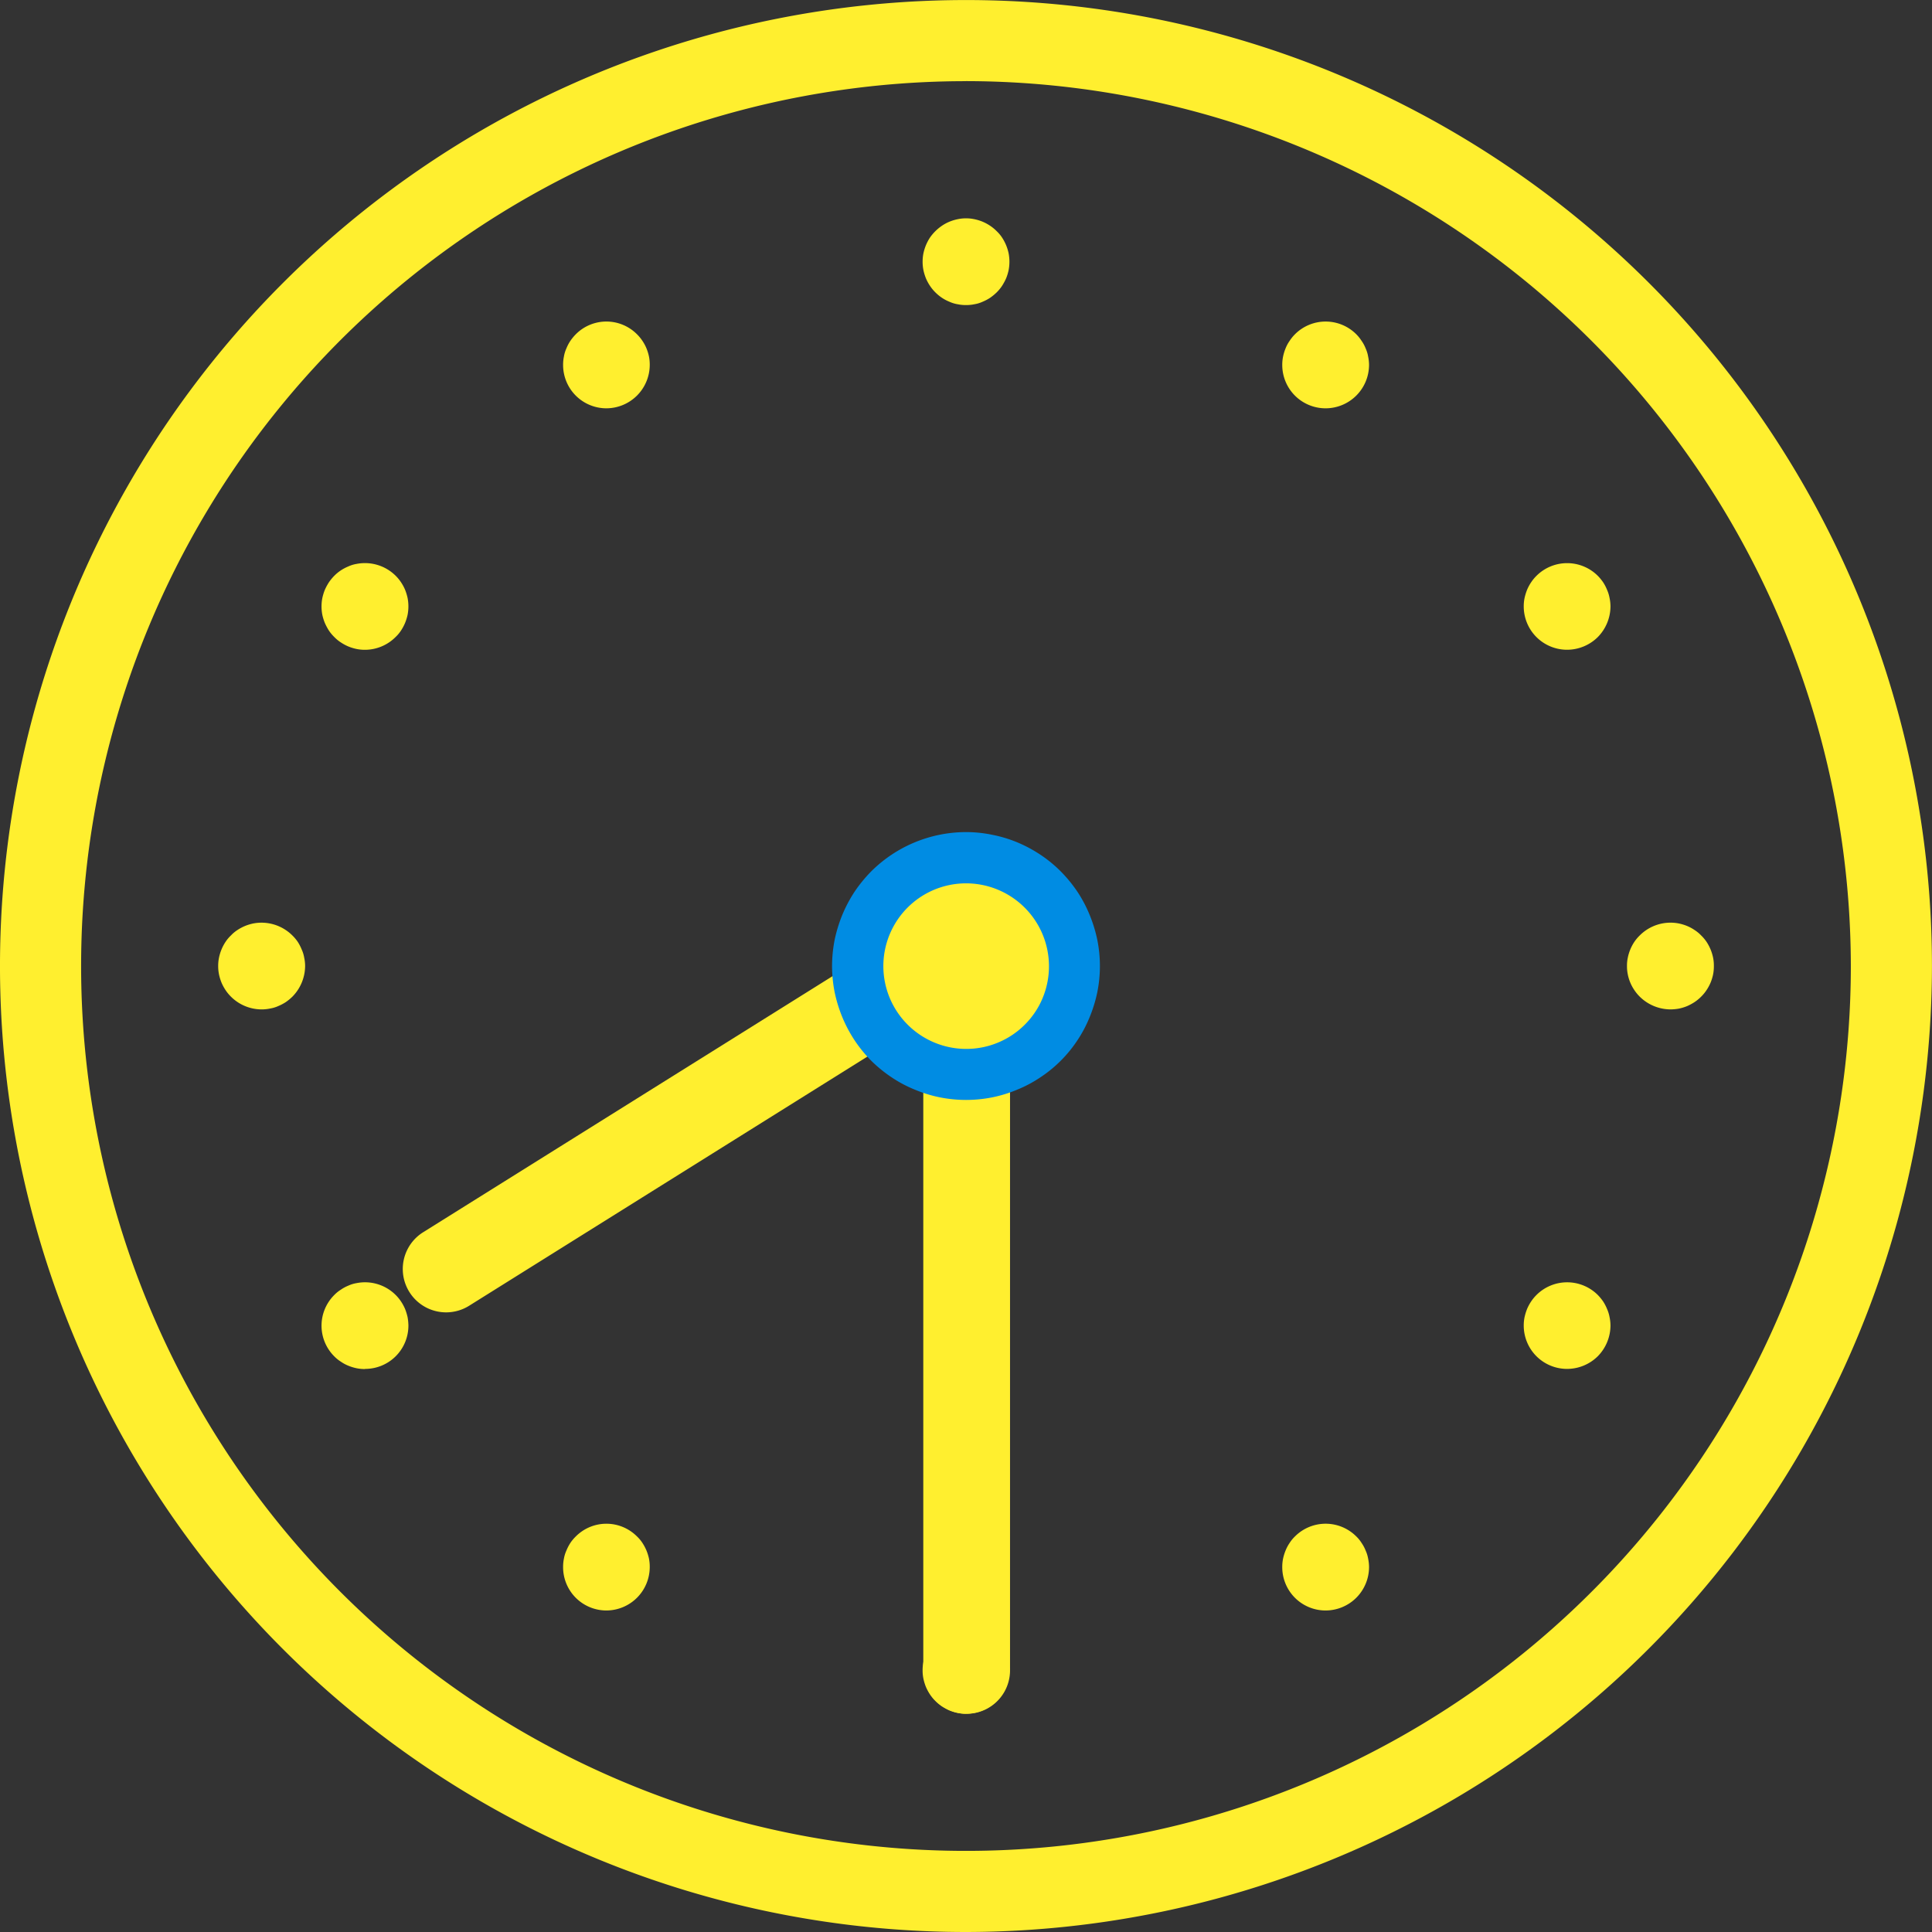
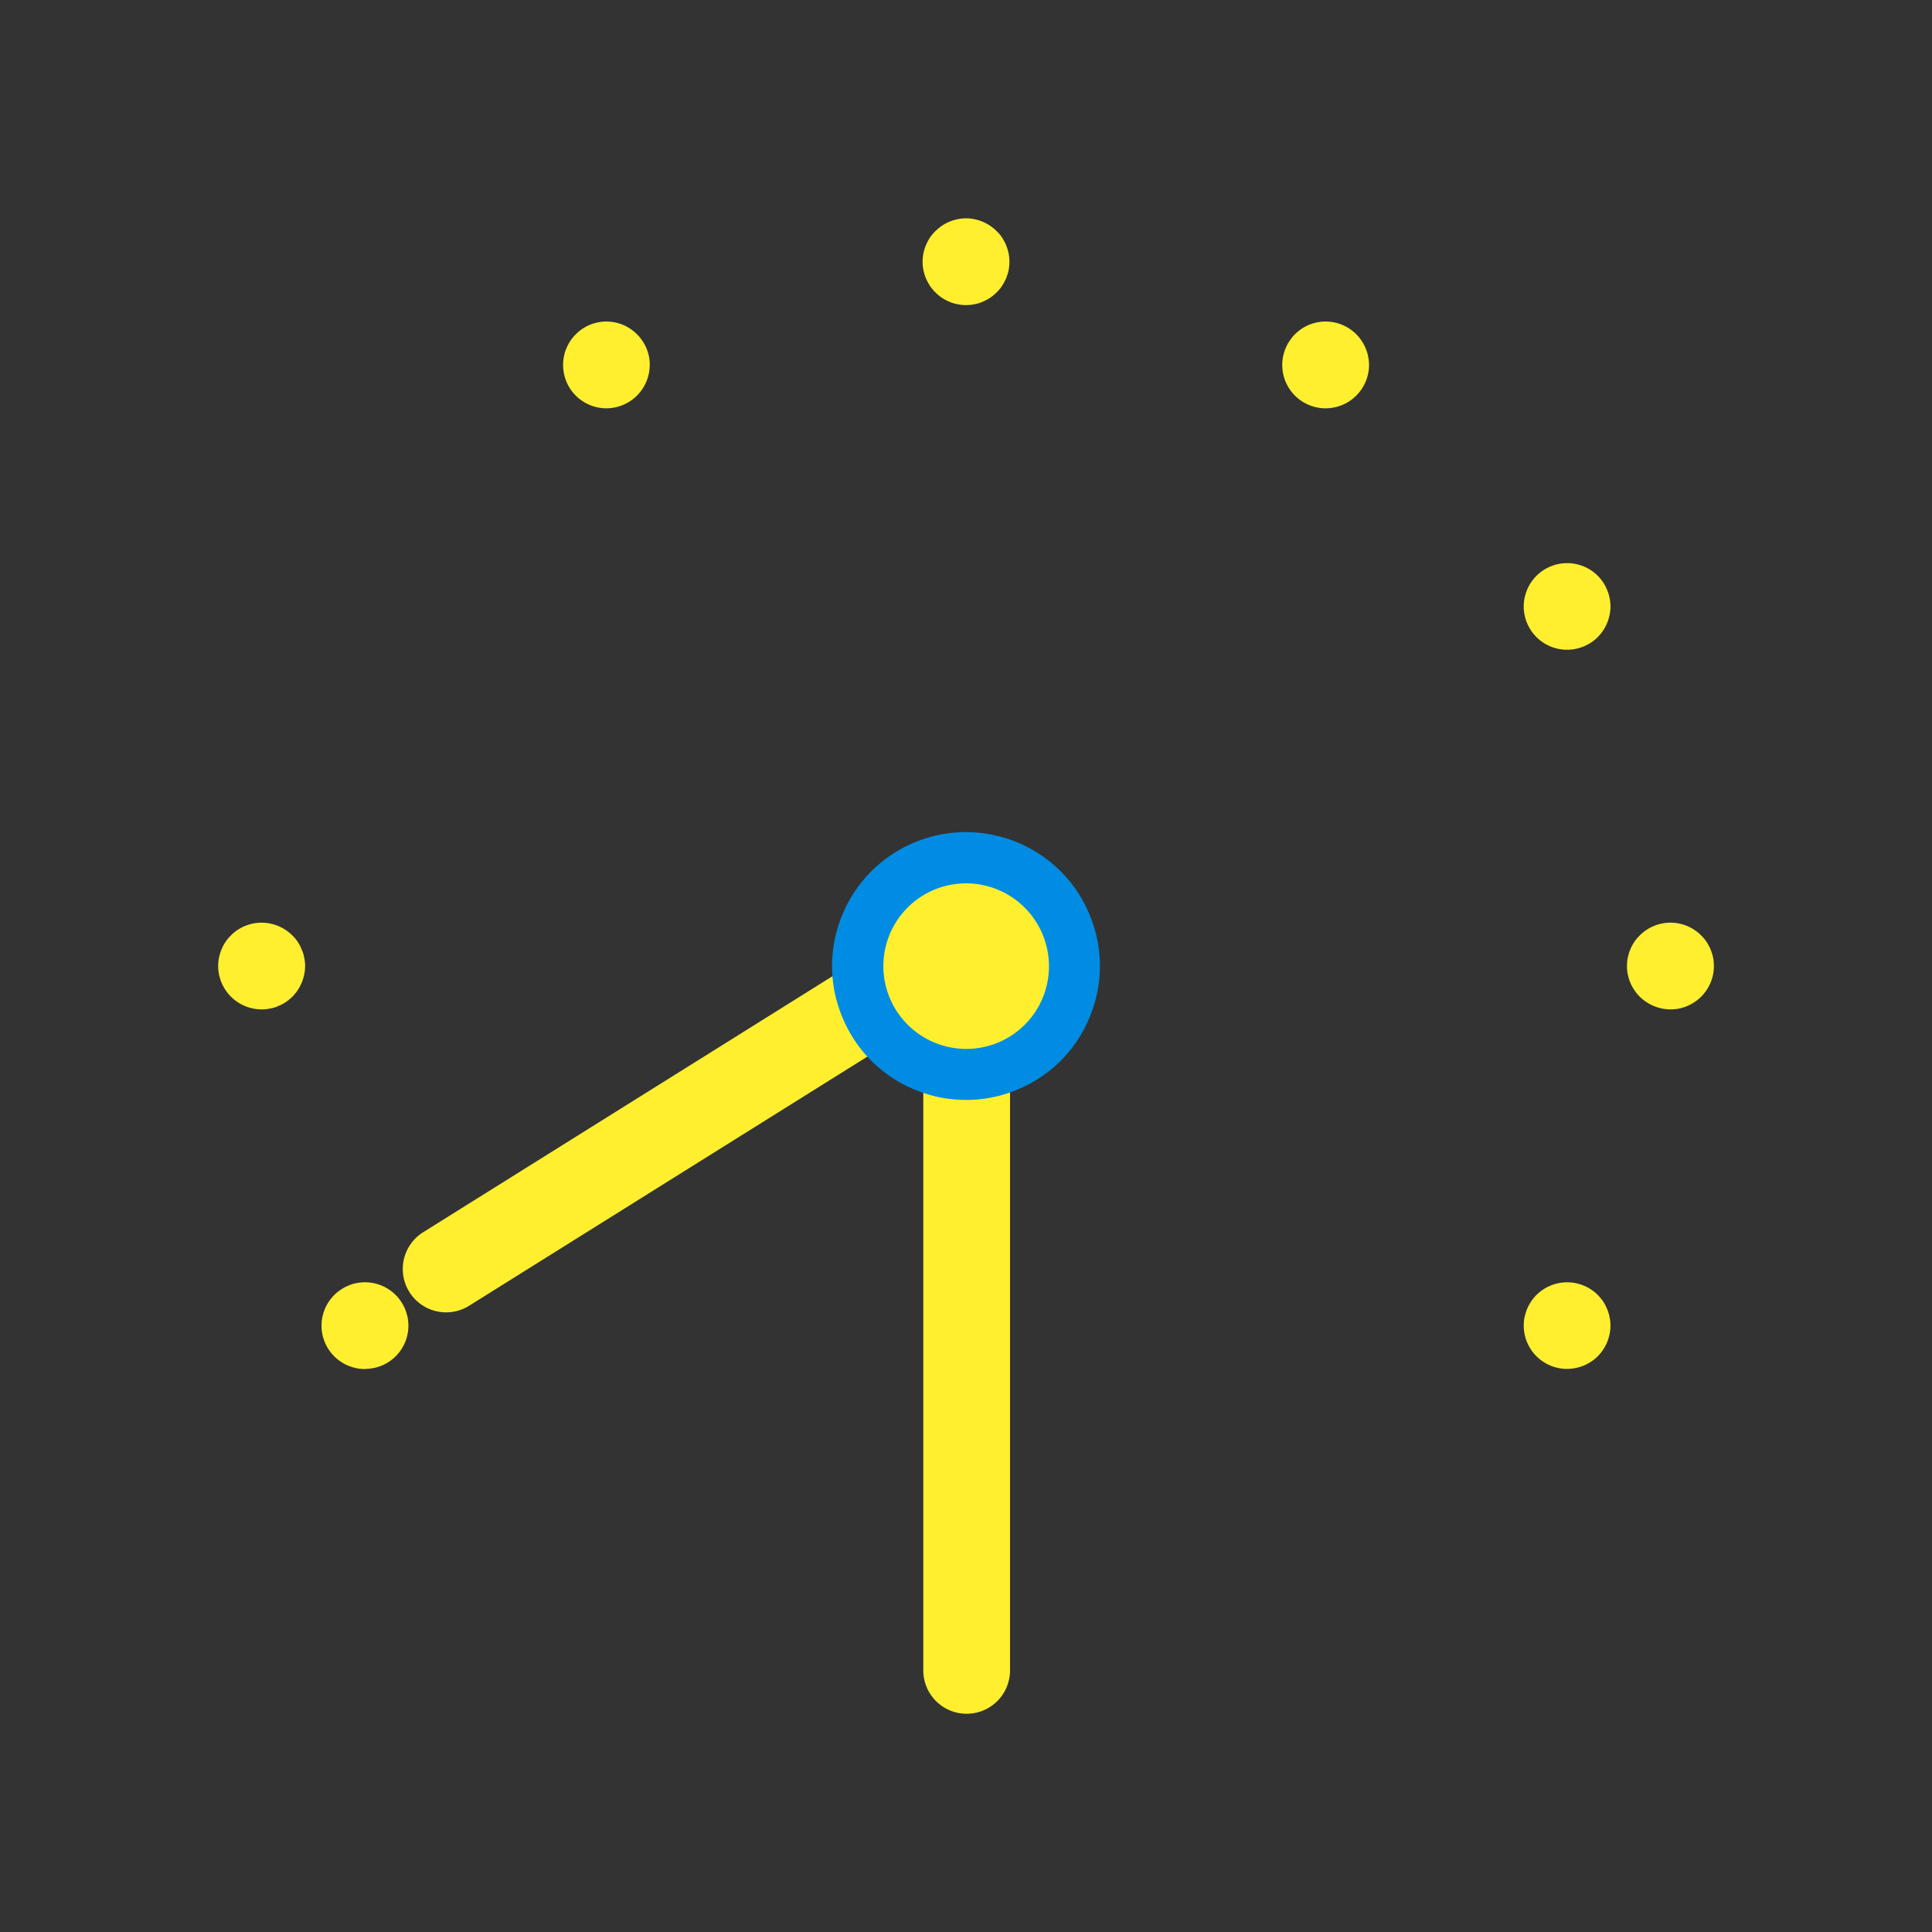
<svg xmlns="http://www.w3.org/2000/svg" id="flow_img_02" width="39.467" height="39.467" viewBox="0 0 39.467 39.467">
  <rect x="0" y="0" width="39.467" height="39.467" fill="#333333" stroke="none" />
  <path id="パス_8131" data-name="パス 8131" d="M.886,17.525A.886.886,0,0,1,0,16.639V.886a.886.886,0,0,1,1.772,0V16.639A.886.886,0,0,1,.886,17.525Z" transform="translate(20.633 35.009) rotate(180)" fill="#ffef2f" />
  <path id="パス_8132" data-name="パス 8132" d="M.885,11.555a.886.886,0,0,1-.766-1.329L5.767.443A.886.886,0,0,1,7.3,1.329L1.653,11.112A.886.886,0,0,1,.885,11.555Z" transform="matrix(0.883, 0.469, -0.469, 0.883, 13.335, 16.087)" fill="#ffef2f" />
-   <path id="パス_8133" data-name="パス 8133" d="M1514.677,294.21a19.733,19.733,0,1,1,19.733-19.734A19.756,19.756,0,0,1,1514.677,294.21Zm0-37.809a18.076,18.076,0,1,0,18.076,18.076A18.1,18.1,0,0,0,1514.677,256.4Z" transform="translate(-1494.944 -254.743)" fill="#ffef2f" />
  <path id="パス_8134" data-name="パス 8134" d="M1582.435,342.234" transform="translate(-1562.701 -322.501)" fill="#ffef2f" stroke="#464648" stroke-linecap="round" stroke-linejoin="round" stroke-width="9.243" />
  <path id="パス_8135" data-name="パス 8135" d="M1514.315,340.333a.889.889,0,0,1-.625-.26.842.842,0,0,1-.111-.135.935.935,0,0,1-.082-.152,1.006,1.006,0,0,1-.051-.166.863.863,0,0,1-.017-.174.822.822,0,0,1,.017-.171.92.92,0,0,1,.133-.321.738.738,0,0,1,.111-.132.723.723,0,0,1,.133-.111.935.935,0,0,1,.154-.082.952.952,0,0,1,.167-.051.893.893,0,0,1,.8.244.867.867,0,0,1,.111.132.967.967,0,0,1,.08.155.662.662,0,0,1,.051.166.807.807,0,0,1,.019.171.9.9,0,0,1-.26.627,1.034,1.034,0,0,1-.135.111.933.933,0,0,1-.152.08.665.665,0,0,1-.167.051A.851.851,0,0,1,1514.315,340.333Z" transform="translate(-1508.972 -319.713)" fill="#ffef2f" />
-   <path id="パス_8136" data-name="パス 8136" d="M1523.067,307.67a.847.847,0,0,1-.173-.017.943.943,0,0,1-.166-.051.925.925,0,0,1-.152-.082.742.742,0,0,1-.135-.111.825.825,0,0,1-.111-.133,1.181,1.181,0,0,1-.082-.154,1,1,0,0,1-.051-.164.9.9,0,0,1,0-.347,1.03,1.03,0,0,1,.051-.166,1.119,1.119,0,0,1,.082-.152.976.976,0,0,1,.111-.135.843.843,0,0,1,.135-.111.913.913,0,0,1,.152-.08.66.66,0,0,1,.166-.051.891.891,0,0,1,.8.241.846.846,0,0,1,.111.135.9.9,0,0,1,.082.152,1.042,1.042,0,0,1,.051.166.9.9,0,0,1,0,.347,1.016,1.016,0,0,1-.051.164.946.946,0,0,1-.082.154.729.729,0,0,1-.111.133A.885.885,0,0,1,1523.067,307.67Z" transform="translate(-1515.612 -294.396)" fill="#ffef2f" />
  <path id="パス_8137" data-name="パス 8137" d="M1546.985,283.752a.885.885,0,0,1-.885-.885.825.825,0,0,1,.017-.174.668.668,0,0,1,.051-.166.819.819,0,0,1,.08-.152.98.98,0,0,1,.111-.135.881.881,0,0,1,1.251,0,.838.838,0,0,1,.111.135.859.859,0,0,1,.082.152.976.976,0,0,1,.051.166.841.841,0,0,1,.016.174.889.889,0,0,1-.885.885Z" transform="translate(-1534.597 -275.411)" fill="#ffef2f" />
  <path id="パス_8138" data-name="パス 8138" d="M1612.315,283.752a.885.885,0,0,1-.885-.885.825.825,0,0,1,.017-.174.933.933,0,0,1,.051-.166.719.719,0,0,1,.082-.152.835.835,0,0,1,.109-.135.885.885,0,0,1,1.254,0,.814.814,0,0,1,.108.135.7.7,0,0,1,.082.152.669.669,0,0,1,.051.166.86.86,0,0,1,.019.174.889.889,0,0,1-.887.885Z" transform="translate(-1585.236 -275.411)" fill="#ffef2f" />
  <path id="パス_8139" data-name="パス 8139" d="M1636.225,307.669a.885.885,0,0,1-.885-.885.836.836,0,0,1,.017-.173,1.109,1.109,0,0,1,.051-.166.9.9,0,0,1,.082-.152.855.855,0,0,1,.111-.135.887.887,0,0,1,1.251,0,.978.978,0,0,1,.111.135.867.867,0,0,1,.079.152.722.722,0,0,1,.051.166.84.84,0,0,1,.019.173.9.9,0,0,1-.26.627A.893.893,0,0,1,1636.225,307.669Z" transform="translate(-1604.213 -294.396)" fill="#ffef2f" />
  <path id="パス_8140" data-name="パス 8140" d="M1644.977,340.333a.9.9,0,0,1-.627-.26.854.854,0,0,1-.111-.135.872.872,0,0,1-.133-.318.829.829,0,0,1-.017-.174.79.79,0,0,1,.017-.171.911.911,0,0,1,.133-.321.845.845,0,0,1,.111-.132.888.888,0,0,1,.8-.244.958.958,0,0,1,.167.051.845.845,0,0,1,.152.082.747.747,0,0,1,.135.111.831.831,0,0,1,.111.132.932.932,0,0,1,.082.155.962.962,0,0,1,.051.166.822.822,0,0,1,.016.171.862.862,0,0,1-.016.174.967.967,0,0,1-.051.166.927.927,0,0,1-.082.152.84.84,0,0,1-.111.135.88.88,0,0,1-.135.111,1.027,1.027,0,0,1-.152.082.955.955,0,0,1-.167.051A1.006,1.006,0,0,1,1644.977,340.333Z" transform="translate(-1610.853 -319.713)" fill="#ffef2f" />
  <path id="パス_8141" data-name="パス 8141" d="M2.734,5.471A2.648,2.648,0,0,1,2.2,5.416a2.66,2.66,0,0,1-.511-.154,2.792,2.792,0,0,1-.473-.253A2.665,2.665,0,0,1,.8,4.668a2.859,2.859,0,0,1-.34-.415A2.682,2.682,0,0,1,.21,3.78a2.905,2.905,0,0,1-.157-.511,2.718,2.718,0,0,1,0-1.068A2.861,2.861,0,0,1,.21,1.69,2.623,2.623,0,0,1,.46,1.217,2.66,2.66,0,0,1,1.218.46,2.6,2.6,0,0,1,1.69.209,2.683,2.683,0,0,1,2.2.052a2.744,2.744,0,0,1,1.068,0,2.683,2.683,0,0,1,.511.157A2.591,2.591,0,0,1,4.253.46,2.8,2.8,0,0,1,4.671.8a2.751,2.751,0,0,1,.34.417,2.8,2.8,0,0,1,.251.473,2.9,2.9,0,0,1,.157.511,2.835,2.835,0,0,1,.053.533,2.861,2.861,0,0,1-.053.536,2.947,2.947,0,0,1-.157.511,2.864,2.864,0,0,1-.251.473,2.879,2.879,0,0,1-.34.415A2.75,2.75,0,0,1,2.734,5.471Z" transform="translate(22.469 22.469) rotate(180)" fill="#008ce3" />
  <path id="パス_8142" data-name="パス 8142" d="M1636.225,373a.885.885,0,0,1-.885-.885.835.835,0,0,1,.017-.173,1.11,1.11,0,0,1,.051-.166.923.923,0,0,1,.082-.152.863.863,0,0,1,.111-.135.887.887,0,0,1,1.251,0,.989.989,0,0,1,.111.135.892.892,0,0,1,.079.152.723.723,0,0,1,.051.166.839.839,0,0,1,.019.173.9.9,0,0,1-.26.627A.892.892,0,0,1,1636.225,373Z" transform="translate(-1604.213 -345.036)" fill="#ffef2f" />
-   <path id="パス_8143" data-name="パス 8143" d="M1612.315,396.912a.885.885,0,0,1-.885-.887.835.835,0,0,1,.017-.174.961.961,0,0,1,.051-.164.8.8,0,0,1,.082-.154.727.727,0,0,1,.109-.133.885.885,0,0,1,1.254,0,.71.71,0,0,1,.108.133.771.771,0,0,1,.082.154.678.678,0,0,1,.051.164.873.873,0,0,1,.019.174.889.889,0,0,1-.887.887Z" transform="translate(-1585.236 -364.013)" fill="#ffef2f" />
-   <path id="パス_8144" data-name="パス 8144" d="M1579.645,405.664a.808.808,0,0,1-.171-.017.938.938,0,0,1-.167-.051,1.192,1.192,0,0,1-.152-.082.9.9,0,0,1-.135-.111.852.852,0,0,1-.111-.135.951.951,0,0,1-.082-.152.983.983,0,0,1-.051-.166.837.837,0,0,1-.017-.174.813.813,0,0,1,.017-.171.975.975,0,0,1,.051-.166.835.835,0,0,1,.082-.152.751.751,0,0,1,.111-.135.762.762,0,0,1,.135-.111.844.844,0,0,1,.152-.082.938.938,0,0,1,.167-.051.92.92,0,0,1,.344,0,.944.944,0,0,1,.167.051.923.923,0,0,1,.152.082.866.866,0,0,1,.135.111.75.75,0,0,1,.111.135.835.835,0,0,1,.082.152.933.933,0,0,1,.051.166.8.8,0,0,1,.017.171.888.888,0,0,1-.887.887Z" transform="translate(-1559.912 -370.655)" fill="#ffef2f" />
-   <path id="パス_8145" data-name="パス 8145" d="M1546.985,396.912a.885.885,0,0,1-.885-.887.835.835,0,0,1,.017-.174.677.677,0,0,1,.051-.164.917.917,0,0,1,.08-.154.836.836,0,0,1,.111-.133.882.882,0,0,1,1.251,0,.729.729,0,0,1,.111.133.966.966,0,0,1,.082.154,1.007,1.007,0,0,1,.051.164.852.852,0,0,1,.016.174.889.889,0,0,1-.885.887Z" transform="translate(-1534.597 -364.013)" fill="#ffef2f" />
+   <path id="パス_8143" data-name="パス 8143" d="M1612.315,396.912Z" transform="translate(-1585.236 -364.013)" fill="#ffef2f" />
  <path id="パス_8146" data-name="パス 8146" d="M1523.067,373a.849.849,0,0,1-.173-.017.943.943,0,0,1-.166-.051.771.771,0,0,1-.152-.082.74.74,0,0,1-.135-.109.884.884,0,0,1,0-1.254.72.72,0,0,1,.135-.109.771.771,0,0,1,.152-.082.661.661,0,0,1,.166-.051.887.887,0,0,1,.8.241.855.855,0,0,1,.111.135.94.94,0,0,1,.082.152,1.121,1.121,0,0,1,.051.166,1.058,1.058,0,0,1,.017.173.884.884,0,0,1-.885.885Z" transform="translate(-1515.612 -345.033)" fill="#ffef2f" />
  <path id="パス_8147" data-name="パス 8147" d="M1579.645,275a.806.806,0,0,1-.171-.017.658.658,0,0,1-.167-.051.841.841,0,0,1-.152-.08.9.9,0,0,1-.135-.111.848.848,0,0,1-.111-.135.92.92,0,0,1-.082-.152,1.054,1.054,0,0,1-.051-.166.9.9,0,0,1,0-.347,1.027,1.027,0,0,1,.051-.164.969.969,0,0,1,.082-.155.949.949,0,0,1,.246-.243.842.842,0,0,1,.152-.082.94.94,0,0,1,.167-.051.829.829,0,0,1,.344,0,.946.946,0,0,1,.167.051.921.921,0,0,1,.152.082.848.848,0,0,1,.135.111.748.748,0,0,1,.111.132.969.969,0,0,1,.082.155.979.979,0,0,1,.051.164.916.916,0,0,1,0,.347,1,1,0,0,1-.051.166,1.176,1.176,0,0,1-.082.152.846.846,0,0,1-.111.135,1.052,1.052,0,0,1-.135.111.918.918,0,0,1-.152.08.661.661,0,0,1-.167.051A.827.827,0,0,1,1579.645,275Z" transform="translate(-1559.912 -268.768)" fill="#ffef2f" />
  <path id="パス_8148" data-name="パス 8148" d="M1.695,3.386A1.691,1.691,0,0,1,.5.5a1.694,1.694,0,0,1,2.891,1.2A1.692,1.692,0,0,1,1.695,3.386Z" transform="matrix(0.883, 0.469, -0.469, 0.883, 19.033, 17.443)" fill="#ffef2f" />
</svg>